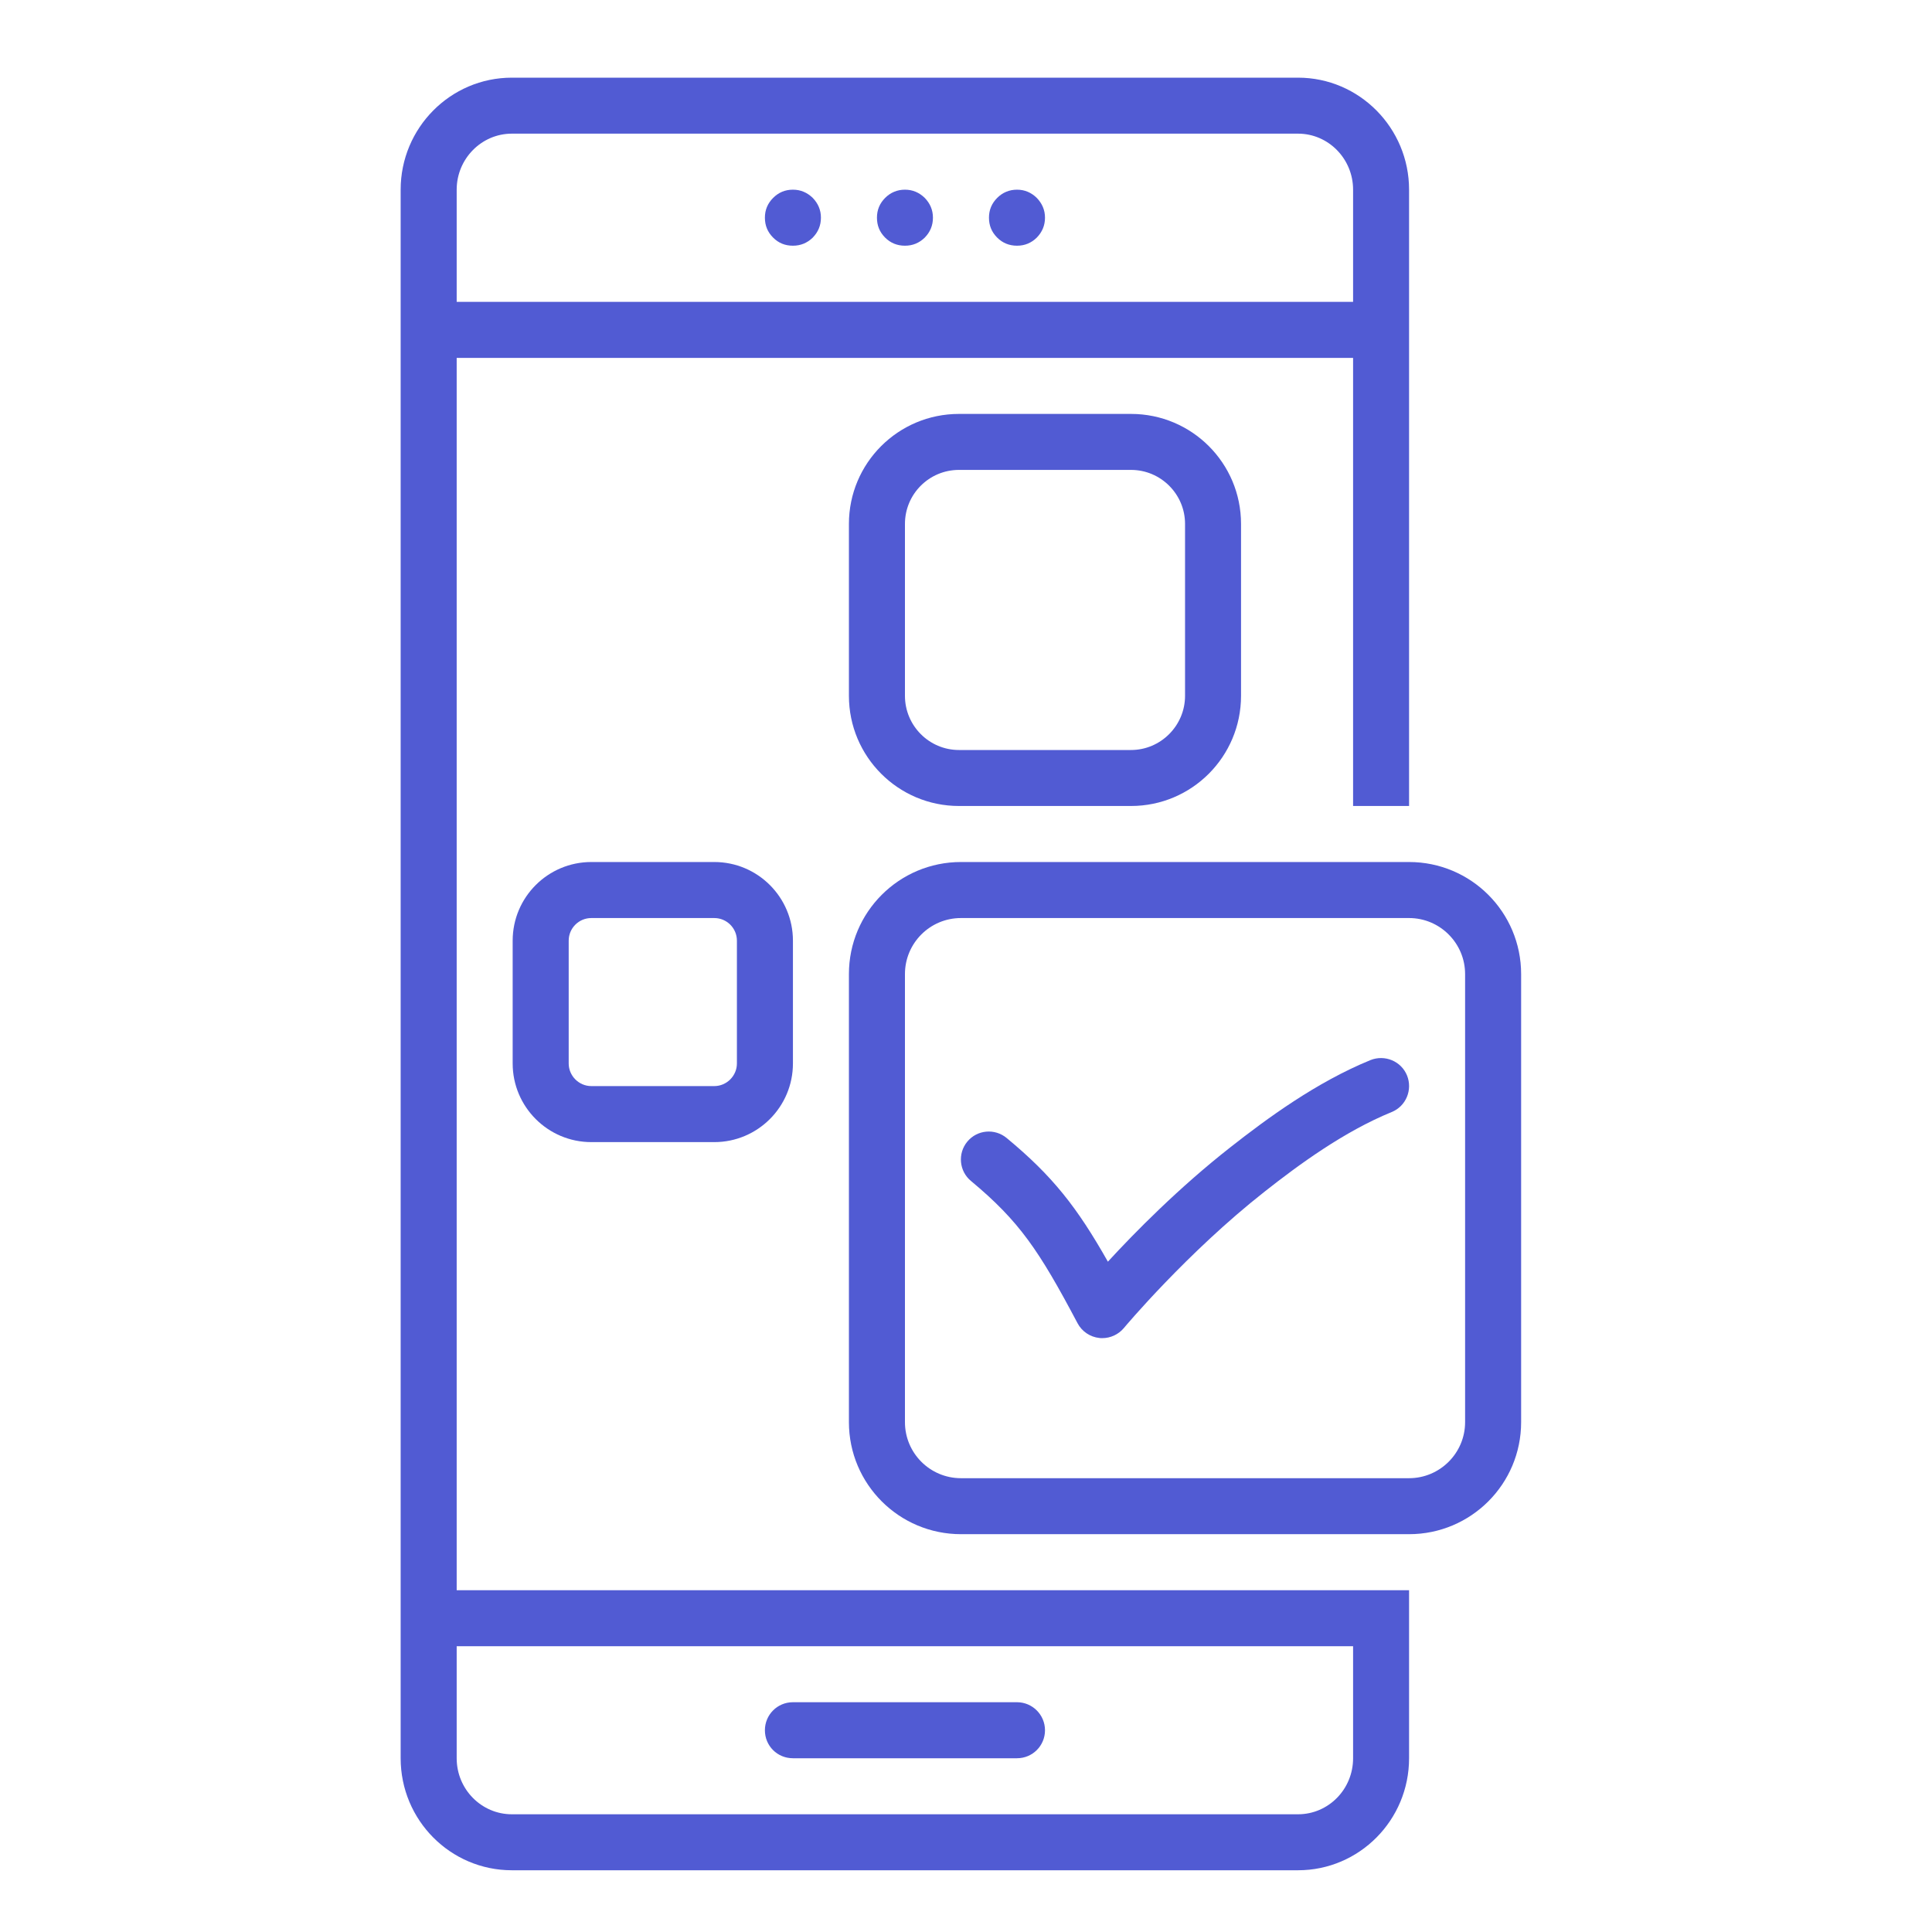
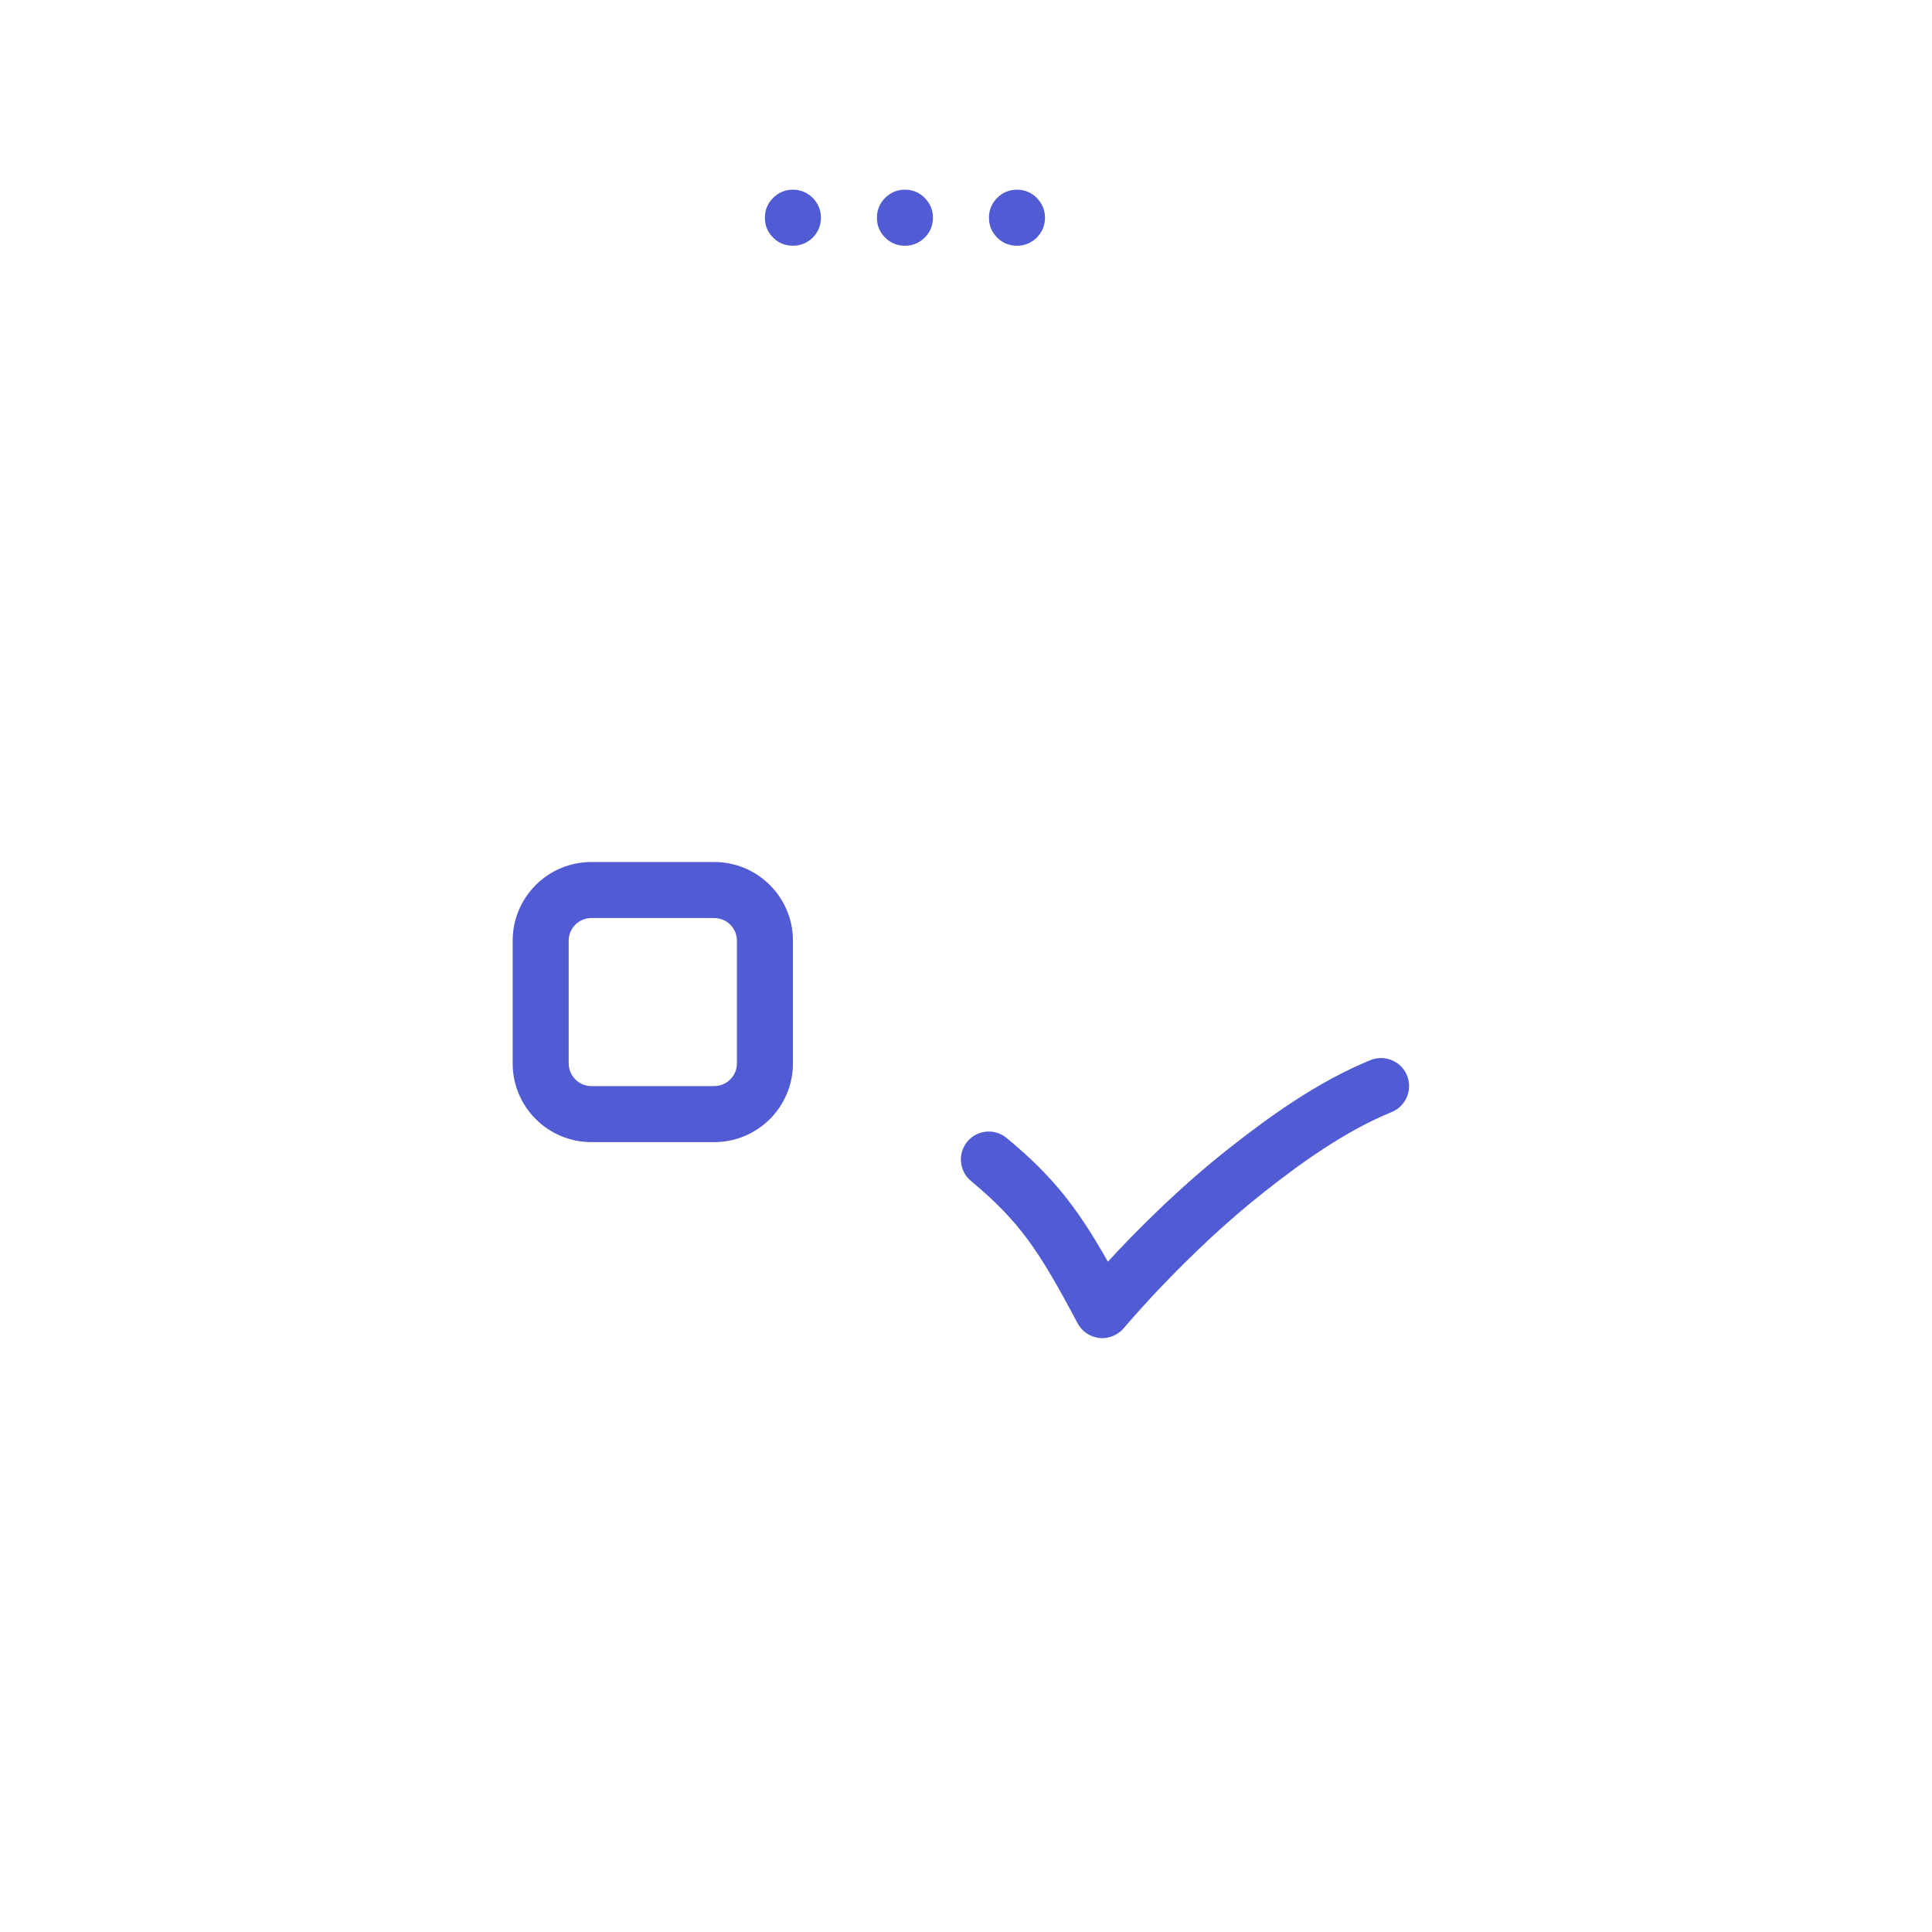
<svg xmlns="http://www.w3.org/2000/svg" width="60" zoomAndPan="magnify" viewBox="0 0 45 45" height="60" preserveAspectRatio="xMidYMid meet" version="1.0">
  <defs>
    <clipPath id="6dba91f06a">
-       <path d="M 9.332 1.809 L 33 1.809 L 33 43.809 L 9.332 43.809 Z M 9.332 1.809 " clip-rule="nonzero" />
-     </clipPath>
+       </clipPath>
    <clipPath id="4666d49b19">
      <path d="M 19 20 L 35.582 20 L 35.582 36 L 19 36 Z M 19 20 " clip-rule="nonzero" />
    </clipPath>
  </defs>
-   <path fill="#515bd3" d="M 18.469 40.953 L 23.688 40.953 C 24.047 40.953 24.34 40.664 24.34 40.301 C 24.34 39.941 24.047 39.648 23.688 39.648 L 18.469 39.648 C 18.105 39.648 17.816 39.941 17.816 40.301 C 17.816 40.664 18.105 40.953 18.469 40.953 Z M 18.469 40.953 " fill-opacity="1" fill-rule="nonzero" />
  <path fill="#515bd3" d="M 19.121 5.07 C 19.121 5.254 19.055 5.406 18.93 5.535 C 18.801 5.66 18.648 5.723 18.469 5.723 C 18.285 5.723 18.133 5.66 18.008 5.535 C 17.879 5.406 17.816 5.254 17.816 5.07 C 17.816 4.891 17.879 4.738 18.008 4.609 C 18.133 4.484 18.285 4.418 18.469 4.418 C 18.648 4.418 18.801 4.484 18.93 4.609 C 19.055 4.738 19.121 4.891 19.121 5.07 Z M 19.121 5.07 " fill-opacity="1" fill-rule="nonzero" />
  <path fill="#515bd3" d="M 21.73 5.07 C 21.73 5.254 21.664 5.406 21.539 5.535 C 21.41 5.66 21.258 5.723 21.078 5.723 C 20.898 5.723 20.742 5.66 20.617 5.535 C 20.488 5.406 20.426 5.254 20.426 5.07 C 20.426 4.891 20.488 4.738 20.617 4.609 C 20.742 4.484 20.898 4.418 21.078 4.418 C 21.258 4.418 21.41 4.484 21.539 4.609 C 21.664 4.738 21.73 4.891 21.73 5.07 Z M 21.73 5.07 " fill-opacity="1" fill-rule="nonzero" />
  <path fill="#515bd3" d="M 24.34 5.07 C 24.34 5.254 24.273 5.406 24.148 5.535 C 24.02 5.66 23.867 5.723 23.688 5.723 C 23.508 5.723 23.352 5.66 23.227 5.535 C 23.098 5.406 23.035 5.254 23.035 5.07 C 23.035 4.891 23.098 4.738 23.227 4.609 C 23.352 4.484 23.508 4.418 23.688 4.418 C 23.867 4.418 24.02 4.484 24.148 4.609 C 24.273 4.738 24.34 4.891 24.34 5.07 Z M 24.34 5.07 " fill-opacity="1" fill-rule="nonzero" />
  <g clip-path="url(#6dba91f06a)">
    <path fill="#515bd3" d="M 30.234 1.809 L 11.922 1.809 C 10.492 1.809 9.332 2.98 9.332 4.418 L 9.332 40.953 C 9.332 42.395 10.492 43.562 11.922 43.562 L 30.234 43.562 C 31.66 43.562 32.82 42.395 32.82 40.953 L 32.82 37.039 L 10.637 37.039 L 10.637 8.336 L 31.516 8.336 L 31.516 18.773 L 32.82 18.773 L 32.82 4.418 C 32.82 2.98 31.66 1.809 30.234 1.809 Z M 31.516 38.344 L 31.516 40.953 C 31.516 41.676 30.941 42.258 30.234 42.258 L 11.922 42.258 C 11.215 42.258 10.637 41.676 10.637 40.953 L 10.637 38.344 Z M 31.516 7.031 L 10.637 7.031 L 10.637 4.418 C 10.637 3.699 11.215 3.113 11.922 3.113 L 30.234 3.113 C 30.941 3.113 31.516 3.699 31.516 4.418 Z M 31.516 7.031 " fill-opacity="1" fill-rule="nonzero" />
  </g>
  <g clip-path="url(#4666d49b19)">
-     <path fill="#515bd3" d="M 35.43 22.688 C 35.43 21.246 34.262 20.078 32.82 20.078 L 22.383 20.078 C 20.941 20.078 19.773 21.246 19.773 22.688 L 19.773 33.125 C 19.773 34.566 20.941 35.734 22.383 35.734 L 32.82 35.734 C 34.262 35.734 35.43 34.566 35.43 33.125 Z M 34.125 33.125 C 34.125 33.844 33.539 34.43 32.82 34.43 L 22.383 34.43 C 21.66 34.43 21.078 33.844 21.078 33.125 L 21.078 22.688 C 21.078 21.969 21.66 21.383 22.383 21.383 L 32.82 21.383 C 33.539 21.383 34.125 21.969 34.125 22.688 Z M 34.125 33.125 " fill-opacity="1" fill-rule="nonzero" />
-   </g>
-   <path fill="#515bd3" d="M 26.344 18.773 C 27.758 18.773 28.906 17.625 28.906 16.207 L 28.906 12.203 C 28.906 10.785 27.758 9.641 26.344 9.641 L 22.336 9.641 C 20.922 9.641 19.773 10.785 19.773 12.203 L 19.773 16.207 C 19.773 17.625 20.922 18.773 22.336 18.773 Z M 21.078 16.207 L 21.078 12.203 C 21.078 11.508 21.641 10.945 22.336 10.945 L 26.344 10.945 C 27.035 10.945 27.602 11.508 27.602 12.203 L 27.602 16.207 C 27.602 16.902 27.035 17.469 26.344 17.469 L 22.336 17.469 C 21.641 17.469 21.078 16.902 21.078 16.207 Z M 21.078 16.207 " fill-opacity="1" fill-rule="nonzero" />
+     </g>
  <path fill="#515bd3" d="M 13.773 20.078 C 12.762 20.078 11.941 20.898 11.941 21.91 L 11.941 24.77 C 11.941 25.781 12.762 26.602 13.773 26.602 L 16.637 26.602 C 17.648 26.602 18.469 25.781 18.469 24.77 L 18.469 21.91 C 18.469 20.898 17.648 20.078 16.637 20.078 Z M 17.164 21.91 L 17.164 24.77 C 17.164 25.059 16.926 25.297 16.637 25.297 L 13.773 25.297 C 13.484 25.297 13.246 25.059 13.246 24.77 L 13.246 21.91 C 13.246 21.617 13.484 21.383 13.773 21.383 L 16.637 21.383 C 16.926 21.383 17.164 21.617 17.164 21.91 Z M 17.164 21.91 " fill-opacity="1" fill-rule="nonzero" />
  <path fill="#515bd3" d="M 31.922 24.691 C 30.66 25.207 29.512 26.051 28.652 26.727 C 27.457 27.664 26.426 28.711 25.805 29.387 C 25.086 28.117 24.516 27.391 23.449 26.508 C 23.172 26.277 22.762 26.312 22.531 26.59 C 22.301 26.867 22.34 27.281 22.617 27.508 C 23.742 28.445 24.199 29.121 25.098 30.82 C 25.199 31.012 25.391 31.141 25.605 31.164 C 25.629 31.168 25.652 31.168 25.672 31.168 C 25.867 31.168 26.051 31.082 26.176 30.934 C 26.188 30.918 27.652 29.172 29.457 27.754 C 30.25 27.129 31.305 26.355 32.414 25.902 C 32.75 25.766 32.906 25.383 32.773 25.051 C 32.637 24.715 32.254 24.559 31.922 24.691 Z M 31.922 24.691 " fill-opacity="1" fill-rule="nonzero" />
</svg>